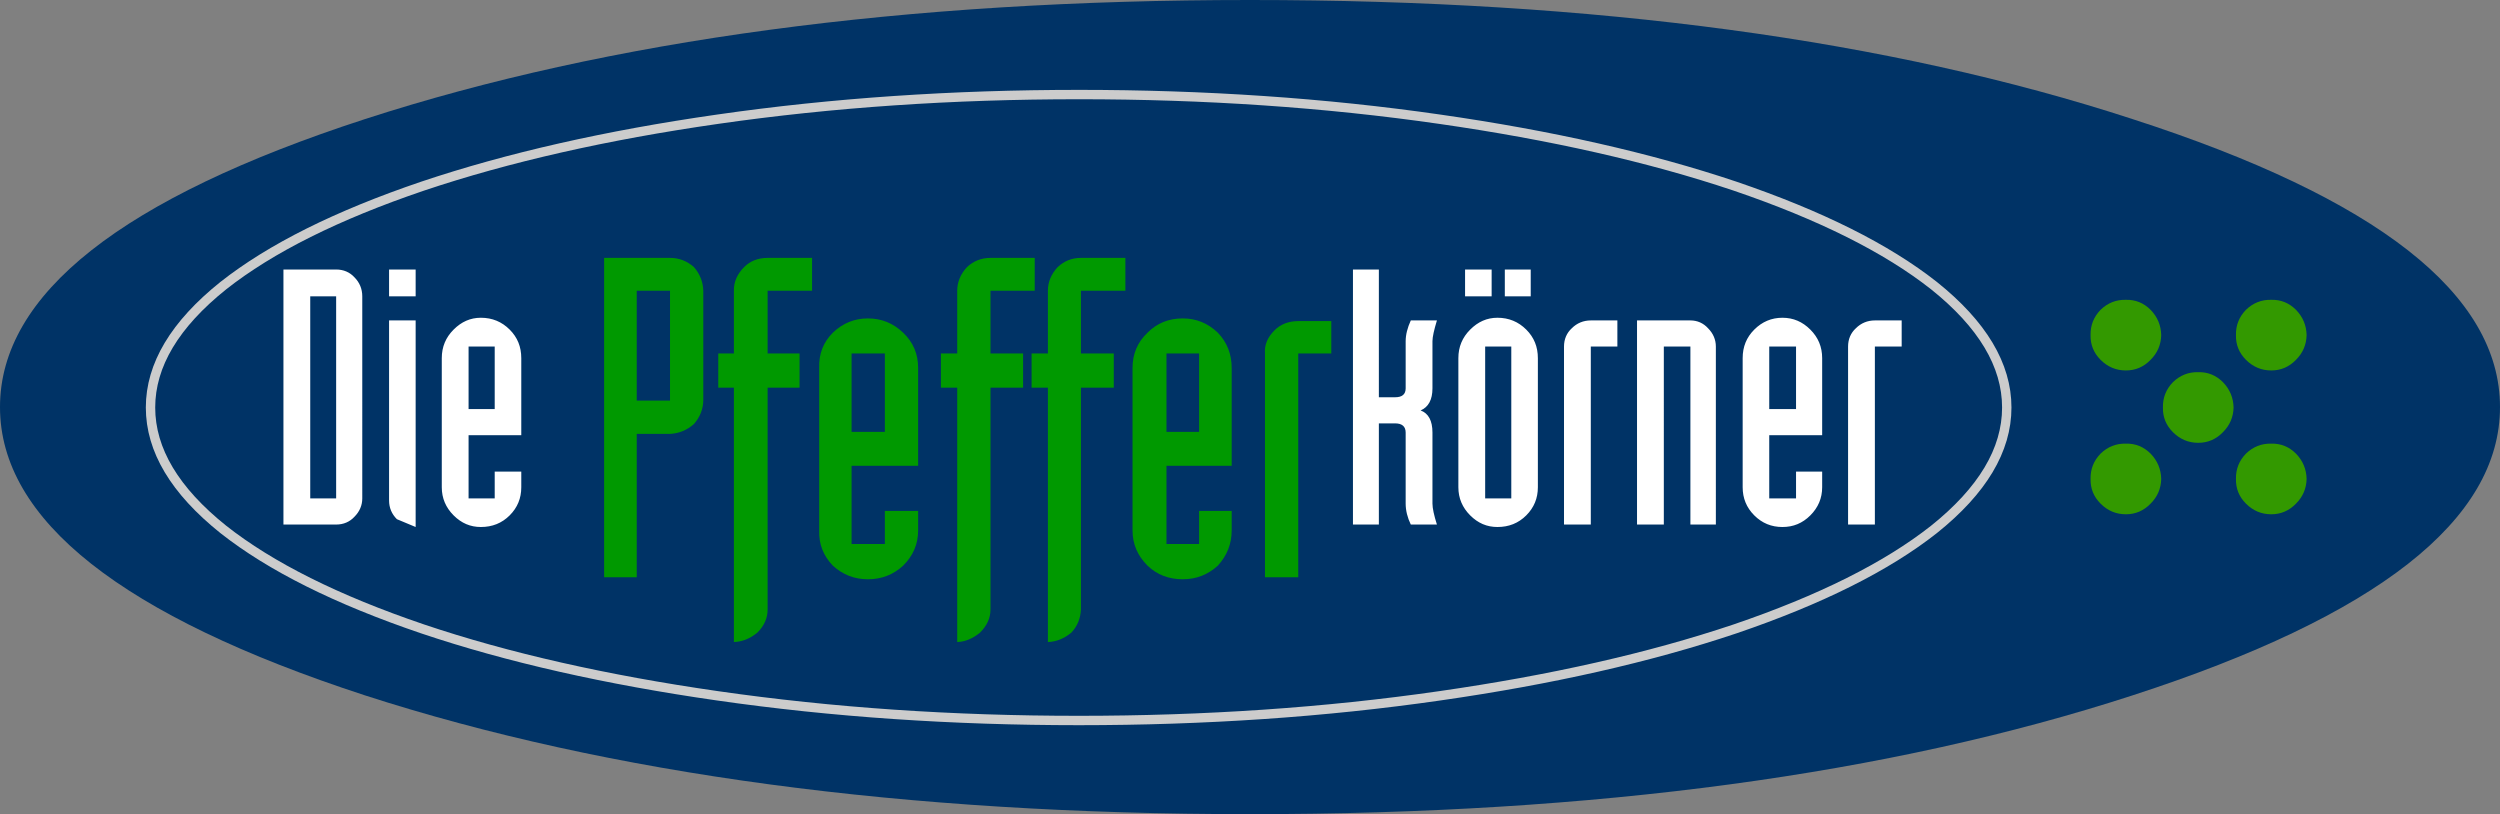
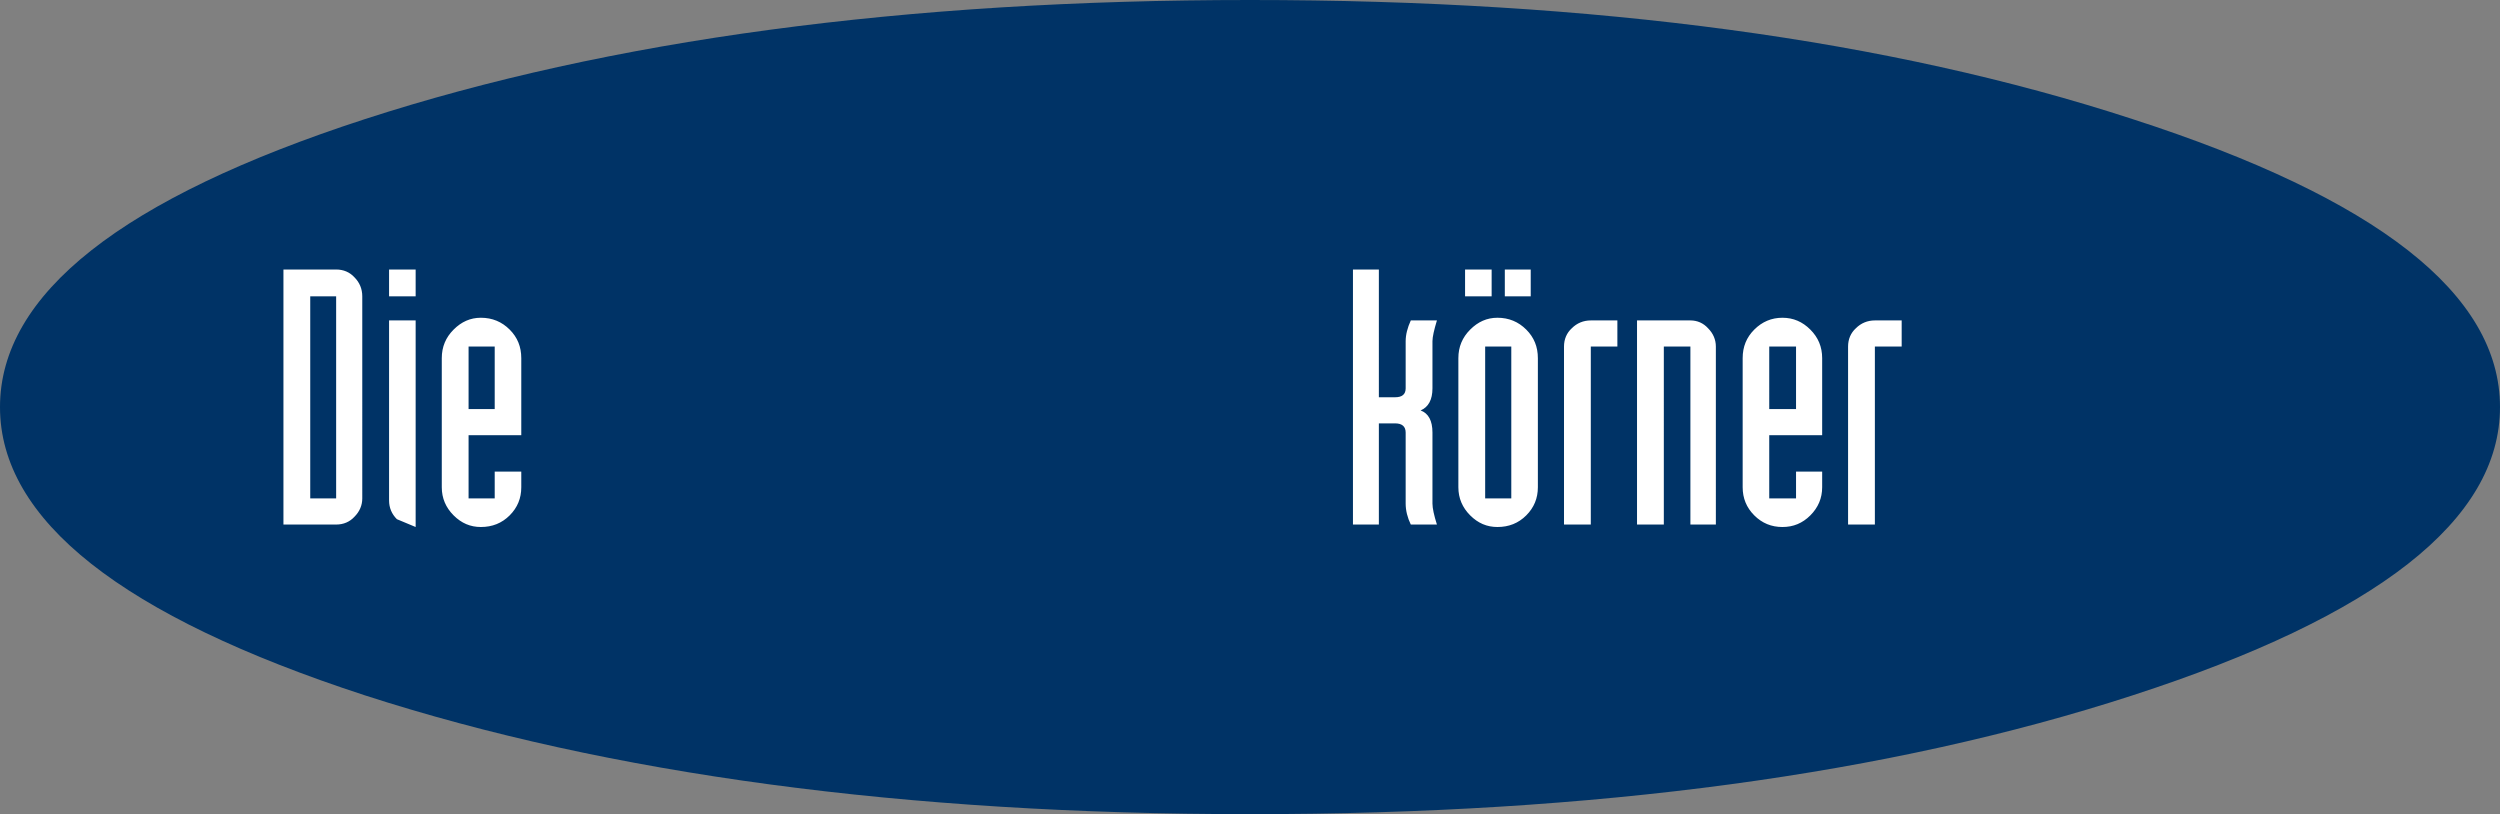
<svg xmlns="http://www.w3.org/2000/svg" width="559.492" height="182.206" xml:space="preserve">
  <rect width="100%" height="100%" fill="#808080" stroke="none" />
  <path fill="#036" d="M477.275 26.659C422.838 8.886 356.995 0 279.746 0 202.498 0 136.445 8.886 81.657 26.659 27.219 44.362 0 65.843 0 91.103c0 25.259 27.219 46.742 81.657 64.513 54.788 17.703 120.841 26.59 198.089 26.59 77.249 0 143.092-8.887 197.529-26.59 54.788-17.771 82.217-39.254 82.217-64.513 0-25.26-27.429-46.741-82.217-64.444z" />
-   <path fill="#390" d="M481.295 69.335c-1.539-1.539-3.379-2.288-5.527-2.239-2.189-.049-4.078.7-5.667 2.239-1.539 1.588-2.287 3.477-2.238 5.667-.049 2.147.699 3.987 2.238 5.527 1.589 1.588 3.478 2.378 5.667 2.378 2.148 0 3.988-.79 5.527-2.378 1.539-1.54 2.33-3.38 2.379-5.527-.049-2.19-.84-4.079-2.379-5.667zM513.832 69.335c-1.539-1.539-3.379-2.288-5.527-2.239-2.189-.049-4.079.7-5.667 2.239-1.539 1.588-2.288 3.477-2.238 5.667-.05 2.147.699 3.987 2.238 5.527 1.588 1.588 3.478 2.378 5.667 2.378 2.148 0 3.988-.79 5.527-2.378 1.539-1.54 2.329-3.38 2.379-5.527-.05-2.19-.84-4.079-2.379-5.667zM497.488 85.529c-1.539-1.539-3.379-2.288-5.527-2.238-2.189-.05-4.078.699-5.666 2.238-1.54 1.588-2.288 3.478-2.239 5.667-.049 2.146.699 3.988 2.239 5.527 1.588 1.588 3.477 2.377 5.666 2.377 2.148 0 3.988-.789 5.527-2.377 1.539-1.539 2.33-3.381 2.379-5.527-.049-2.19-.84-4.079-2.379-5.667zM481.295 101.522c-1.539-1.539-3.379-2.287-5.527-2.238-2.189-.049-4.078.699-5.667 2.238-1.539 1.588-2.287 3.477-2.238 5.666-.049 2.148.699 3.988 2.238 5.527 1.589 1.588 3.478 2.379 5.667 2.379 2.148 0 3.988-.791 5.527-2.379 1.539-1.539 2.33-3.379 2.379-5.527-.049-2.189-.84-4.078-2.379-5.666zM513.832 101.522c-1.539-1.539-3.379-2.287-5.527-2.238-2.189-.049-4.079.699-5.667 2.238-1.539 1.588-2.288 3.477-2.238 5.666-.05 2.148.699 3.988 2.238 5.527 1.588 1.588 3.478 2.379 5.667 2.379 2.148 0 3.988-.791 5.527-2.379 1.539-1.539 2.329-3.379 2.379-5.527-.05-2.189-.84-4.078-2.379-5.666z" />
-   <path fill="none" stroke="#CCC" stroke-width="2.099" stroke-linecap="round" stroke-linejoin="round" stroke-miterlimit="10" d="M241.432 21.162c-28.199 0-55.138 1.819-80.887 5.527-24.84 3.568-46.811 8.537-65.983 14.974C75.389 48.17 60.555 55.587 49.99 63.914 39.144 72.59 33.686 81.687 33.686 91.202c0 9.518 5.458 18.613 16.304 27.289 10.565 8.328 25.399 15.744 44.572 22.252 19.102 6.438 41.143 11.404 65.983 14.973 25.75 3.709 52.688 5.529 80.887 5.529 28.198 0 55.138-1.82 80.817-5.529 24.84-3.568 46.881-8.535 66.053-14.973 19.103-6.508 33.937-13.924 44.502-22.252 10.846-8.676 16.304-17.771 16.304-27.289 0-9.515-5.458-18.612-16.304-27.289-10.565-8.326-25.399-15.743-44.502-22.251-19.172-6.437-41.213-11.405-66.053-14.974-25.68-3.707-52.619-5.526-80.817-5.526h0zm0 0c-28.199 0-55.138 1.819-80.887 5.527-24.84 3.568-46.811 8.537-65.983 14.974C75.389 48.17 60.555 55.587 49.99 63.914 39.144 72.59 33.686 81.687 33.686 91.202c0 9.518 5.458 18.613 16.304 27.289 10.565 8.328 25.399 15.744 44.572 22.252 19.102 6.438 41.143 11.404 65.983 14.973 25.75 3.709 52.688 5.529 80.887 5.529 28.198 0 55.138-1.82 80.817-5.529 24.84-3.568 46.881-8.535 66.053-14.973 19.103-6.508 33.937-13.924 44.502-22.252 10.846-8.676 16.304-17.771 16.304-27.289 0-9.515-5.458-18.612-16.304-27.289-10.565-8.326-25.399-15.743-44.502-22.251-19.172-6.437-41.213-11.405-66.053-14.974-25.68-3.707-52.619-5.526-80.817-5.526h0z" />
-   <path fill="#090" d="M297.939 79.108v-7.247h-7.397c-2.149 0-3.948.699-5.298 2.049-1.55 1.55-2.299 3.249-2.149 5.198v50.081h7.447V79.108h7.397zM272.549 74.459c-2.249-2.149-4.848-3.198-7.847-3.198-3.148 0-5.748 1.049-7.896 3.198-2.249 2.149-3.349 4.748-3.349 7.896v36.336c0 3.049 1.1 5.646 3.349 7.896 2.148 2.049 4.748 3.049 7.896 3.049 2.999 0 5.598-1 7.847-3.049 2.05-2.25 3.099-4.848 3.099-7.896v-4.35h-7.297v7.398h-7.297v-17.494h14.594V82.356c-.001-3.148-1.049-5.747-3.099-7.897zm-11.495 22.192V79.108h7.297v17.543h-7.297zM251.857 65.063v-7.347h-9.946c-2.049 0-3.748.699-5.198 2.049-1.449 1.55-2.199 3.349-2.199 5.298v14.045h-3.648v7.646h3.648v56.928c1.85-.051 3.599-.75 5.248-2.1 1.35-1.449 2.049-3.148 2.149-5.199V86.754h7.348v-7.646h-7.348V65.063h9.946zM231.565 65.063v-7.347h-9.896c-2.049 0-3.798.699-5.248 2.049-1.449 1.55-2.199 3.349-2.199 5.298v14.045h-3.649v7.646h3.649v56.928c1.749-.051 3.448-.75 5.098-2.1 1.549-1.549 2.349-3.25 2.349-5.199V86.754h7.297v-7.646h-7.297V65.063h9.896zM205.476 118.692v-4.35h-7.447v7.398h-7.447v-17.494h14.894v-21.89c0-3.148-1.1-5.747-3.349-7.896s-4.848-3.198-7.897-3.198c-2.999 0-5.598 1.049-7.847 3.198-2.149 2.149-3.149 4.748-3.049 7.896v36.336c-.1 3.049.899 5.646 3.049 7.896 2.249 2.049 4.848 3.049 7.847 3.049 3.049 0 5.648-1 7.897-3.049 2.249-2.249 3.349-4.847 3.349-7.896zm-7.447-39.584v17.543h-7.447V79.108h7.447zM166.542 59.765c-1.549 1.55-2.349 3.349-2.299 5.298v14.045h-3.499v7.646h3.499v56.928c1.849-.051 3.598-.75 5.248-2.1 1.549-1.549 2.299-3.248 2.299-5.197V86.754h7.147v-7.646h-7.147V65.063h9.946v-7.347h-9.946c-2.15 0-3.899.7-5.248 2.049zM155.296 59.765c-1.549-1.35-3.298-2.049-5.348-2.049h-14.744v71.472h7.297V97.101h7.447c2.049-.1 3.798-.85 5.348-2.199 1.35-1.549 2.049-3.299 2.099-5.248V65.063c-.05-1.949-.749-3.748-2.099-5.298zm-12.795 5.298h7.447v24.591h-7.447V65.063z" />
  <path fill="#FFF" d="M79.327 62.065c-1.05-1.15-2.449-1.75-4.099-1.75H63.433v57.077h11.795c1.649 0 3.049-.6 4.099-1.748 1.149-1.15 1.749-2.549 1.749-4.1V66.313c0-1.649-.6-3.099-1.749-4.248zm-9.897 4.248h5.798v45.231H69.43V66.313zM93.021 60.315h-5.948v5.998h5.948v-5.998zM93.021 71.71h-5.948v40.285c0 1.648.6 3.049 1.75 4.197 1.449.6 2.849 1.199 4.198 1.75V71.71zM114.063 73.76c-1.749-1.75-3.898-2.649-6.447-2.649-2.349 0-4.348.899-6.098 2.649-1.75 1.749-2.649 3.848-2.649 6.397v28.888c0 2.449.899 4.549 2.649 6.297 1.75 1.75 3.749 2.6 6.098 2.6 2.549 0 4.698-.85 6.447-2.6 1.75-1.748 2.599-3.848 2.599-6.297v-3.498h-5.948v5.996h-5.848V97.401h11.795V80.158c.001-2.55-.849-4.649-2.598-6.398zm-9.197 3.798h5.848v13.994h-5.848V77.558zM321.579 71.71h-5.848c-.749 1.649-1.149 3.199-1.149 4.648v10.546c0 1.35-.8 1.999-2.349 1.999h-3.648V60.315h-5.798v57.077h5.798V94.751h3.648c1.549 0 2.349.699 2.349 2.049v15.895c0 1.549.4 3.148 1.149 4.697h5.848c-.649-2.049-.999-3.648-.999-4.697V96.8c0-2.648-.899-4.297-2.649-4.947 1.75-.75 2.649-2.399 2.649-4.948V76.359c0-.95.35-2.499.999-4.649zM342.571 60.315h-5.798v5.998h5.798v-5.998zM333.824 60.315h-5.947v5.998h5.947v-5.998zM341.571 73.76c-1.749-1.75-3.898-2.649-6.447-2.649-2.349 0-4.349.899-6.098 2.649-1.749 1.749-2.648 3.848-2.648 6.397v28.888c0 2.449.899 4.549 2.648 6.297 1.749 1.75 3.749 2.6 6.098 2.6 2.549 0 4.698-.85 6.447-2.6 1.749-1.748 2.6-3.848 2.6-6.297V80.158c0-2.55-.851-4.649-2.6-6.398zm-9.196 3.798h5.848v33.986h-5.848V77.558zM351.768 73.459c-1.149 1.05-1.749 2.449-1.749 4.099v39.833h5.997V77.558h5.947V71.71h-5.947c-1.65 0-3.099.6-4.248 1.749zM372.359 77.558h5.947v39.833h5.698V77.558c0-1.549-.601-2.948-1.75-4.099-1.049-1.149-2.398-1.749-3.948-1.749h-11.945v45.681h5.998V77.558zM407.795 80.157c0-2.549-.899-4.647-2.648-6.396-1.75-1.75-3.799-2.649-6.248-2.649s-4.548.899-6.297 2.649c-1.75 1.749-2.6 3.848-2.6 6.396v28.889c0 2.449.85 4.549 2.6 6.297 1.749 1.75 3.848 2.6 6.297 2.6s4.498-.85 6.248-2.6c1.749-1.748 2.648-3.848 2.648-6.297v-3.498h-5.848v5.996h-5.997V97.399h11.845V80.157zm-11.845-2.599h5.997v13.994h-5.997V77.558zM415.342 73.459c-1.149 1.05-1.749 2.449-1.749 4.099v39.833h5.997V77.558h5.998V71.71h-5.998c-1.65 0-3.099.6-4.248 1.749z" />
</svg>